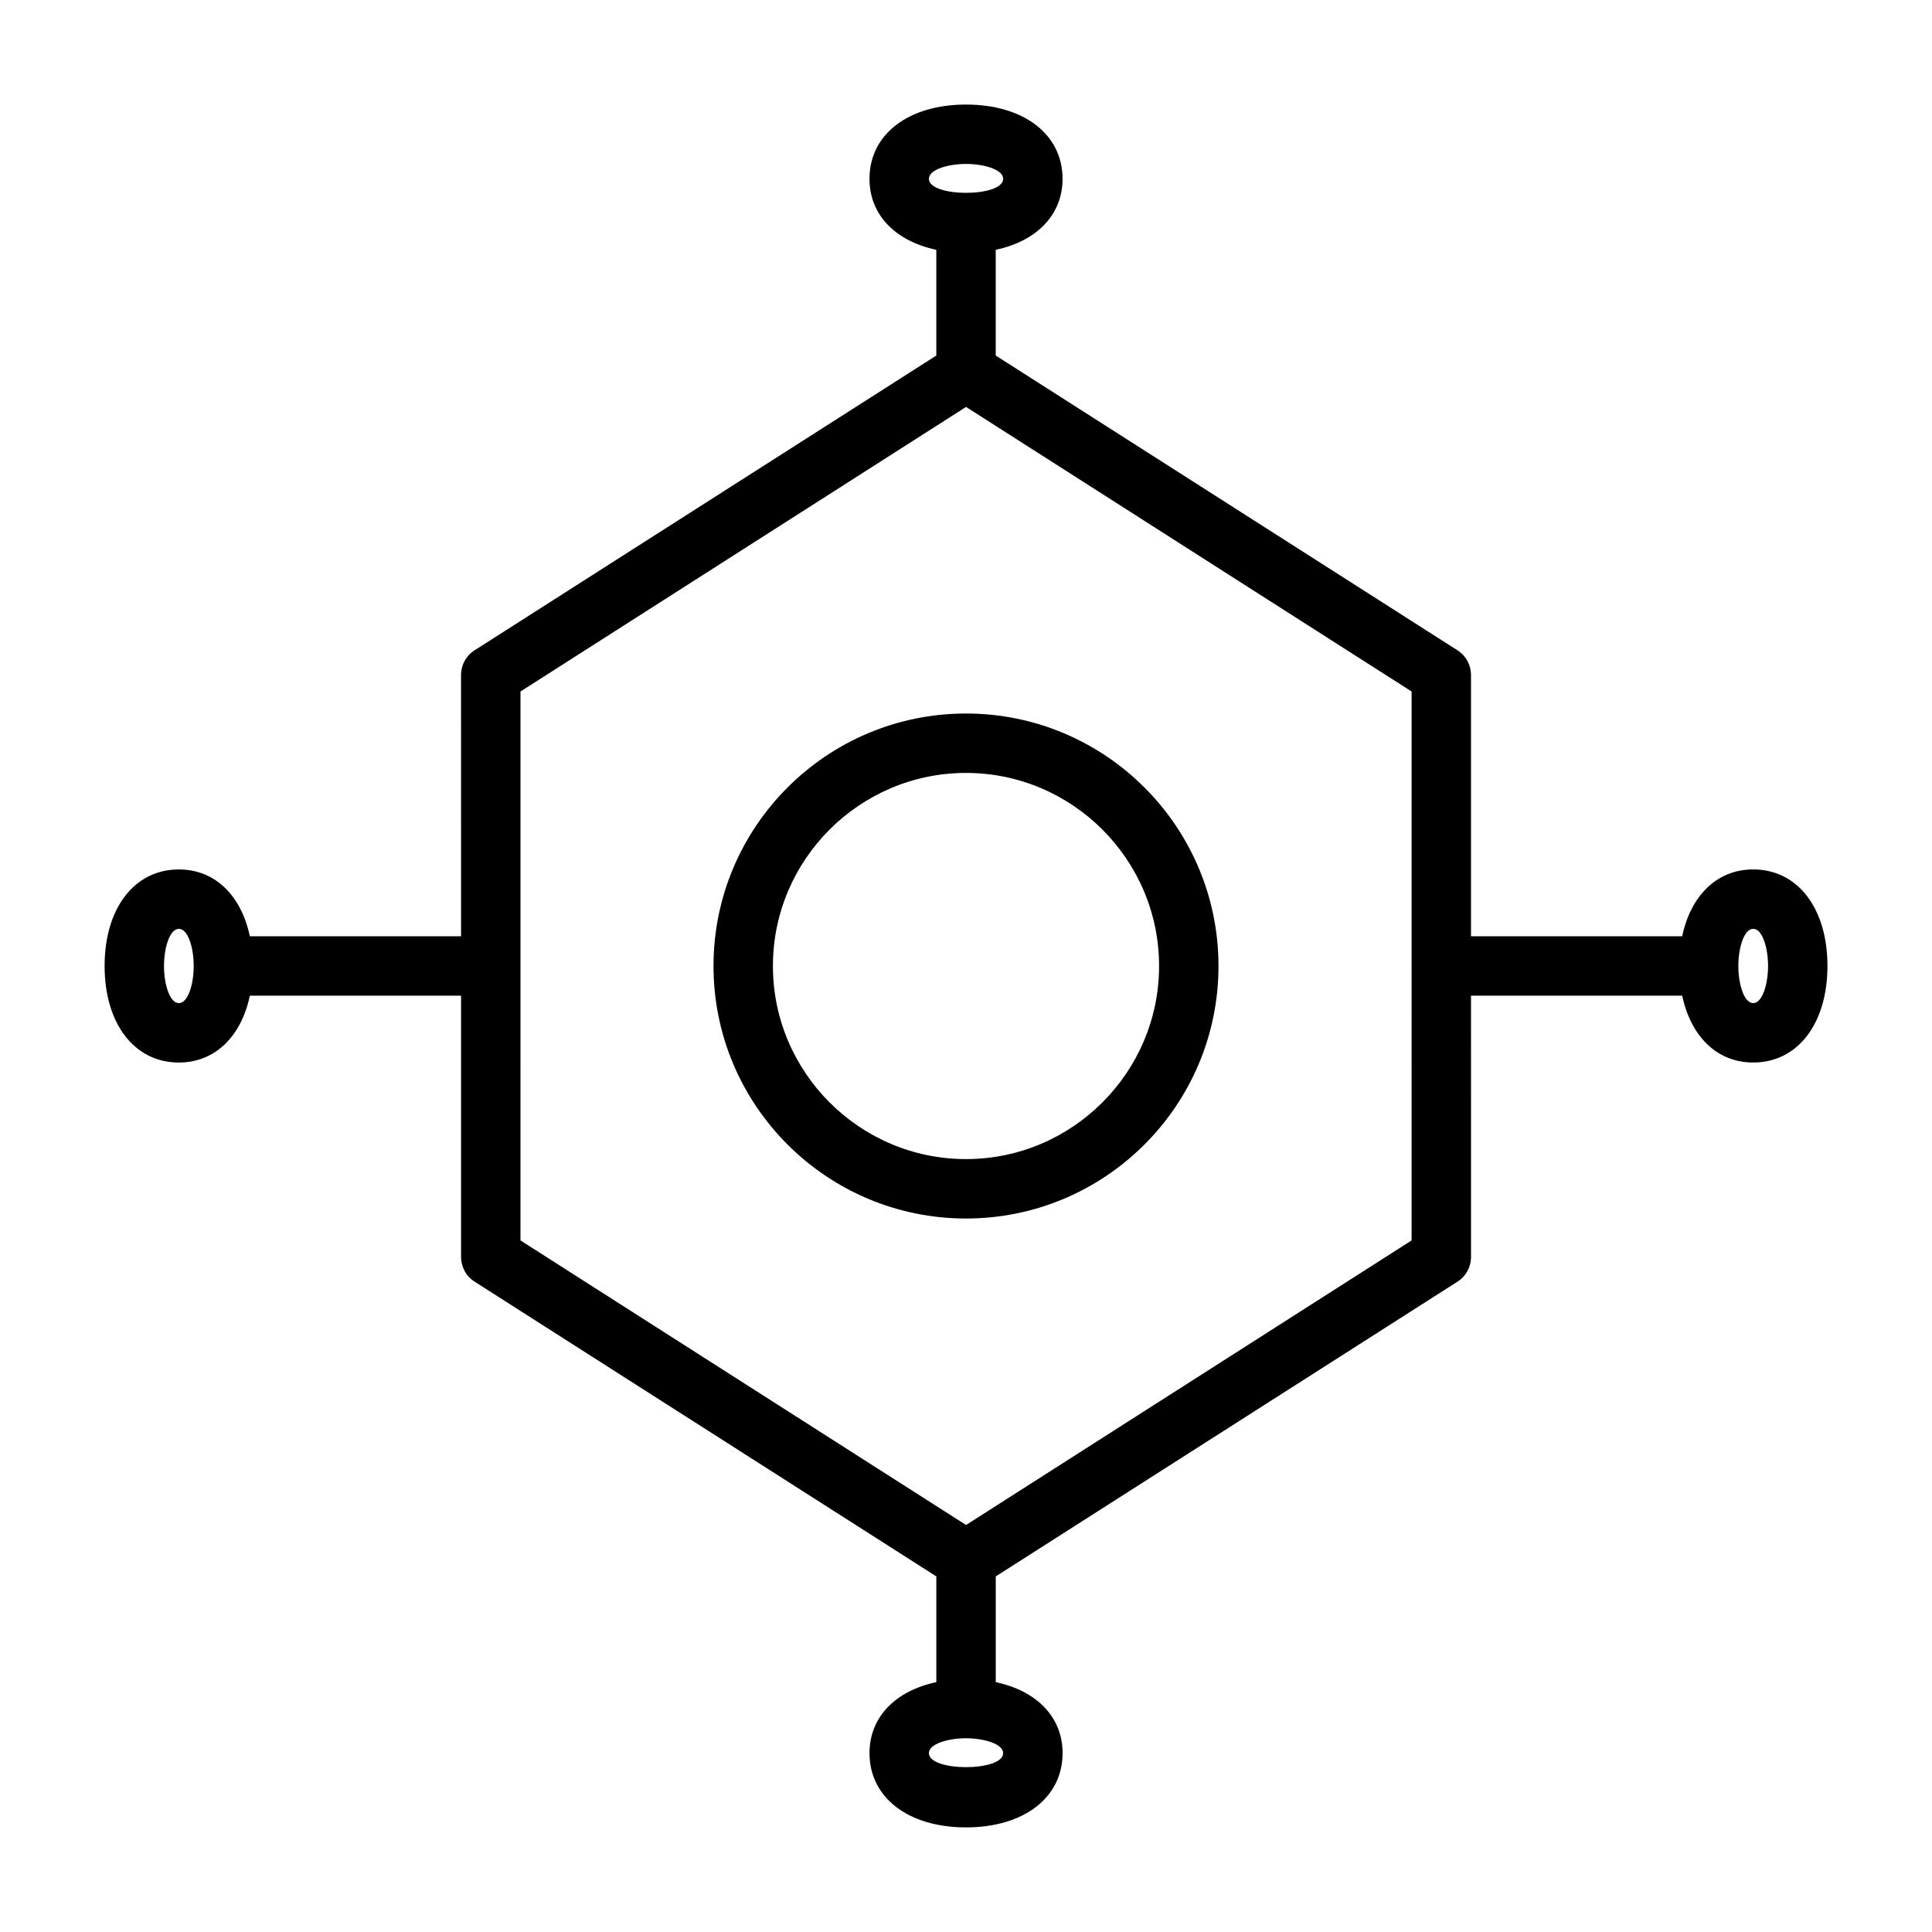
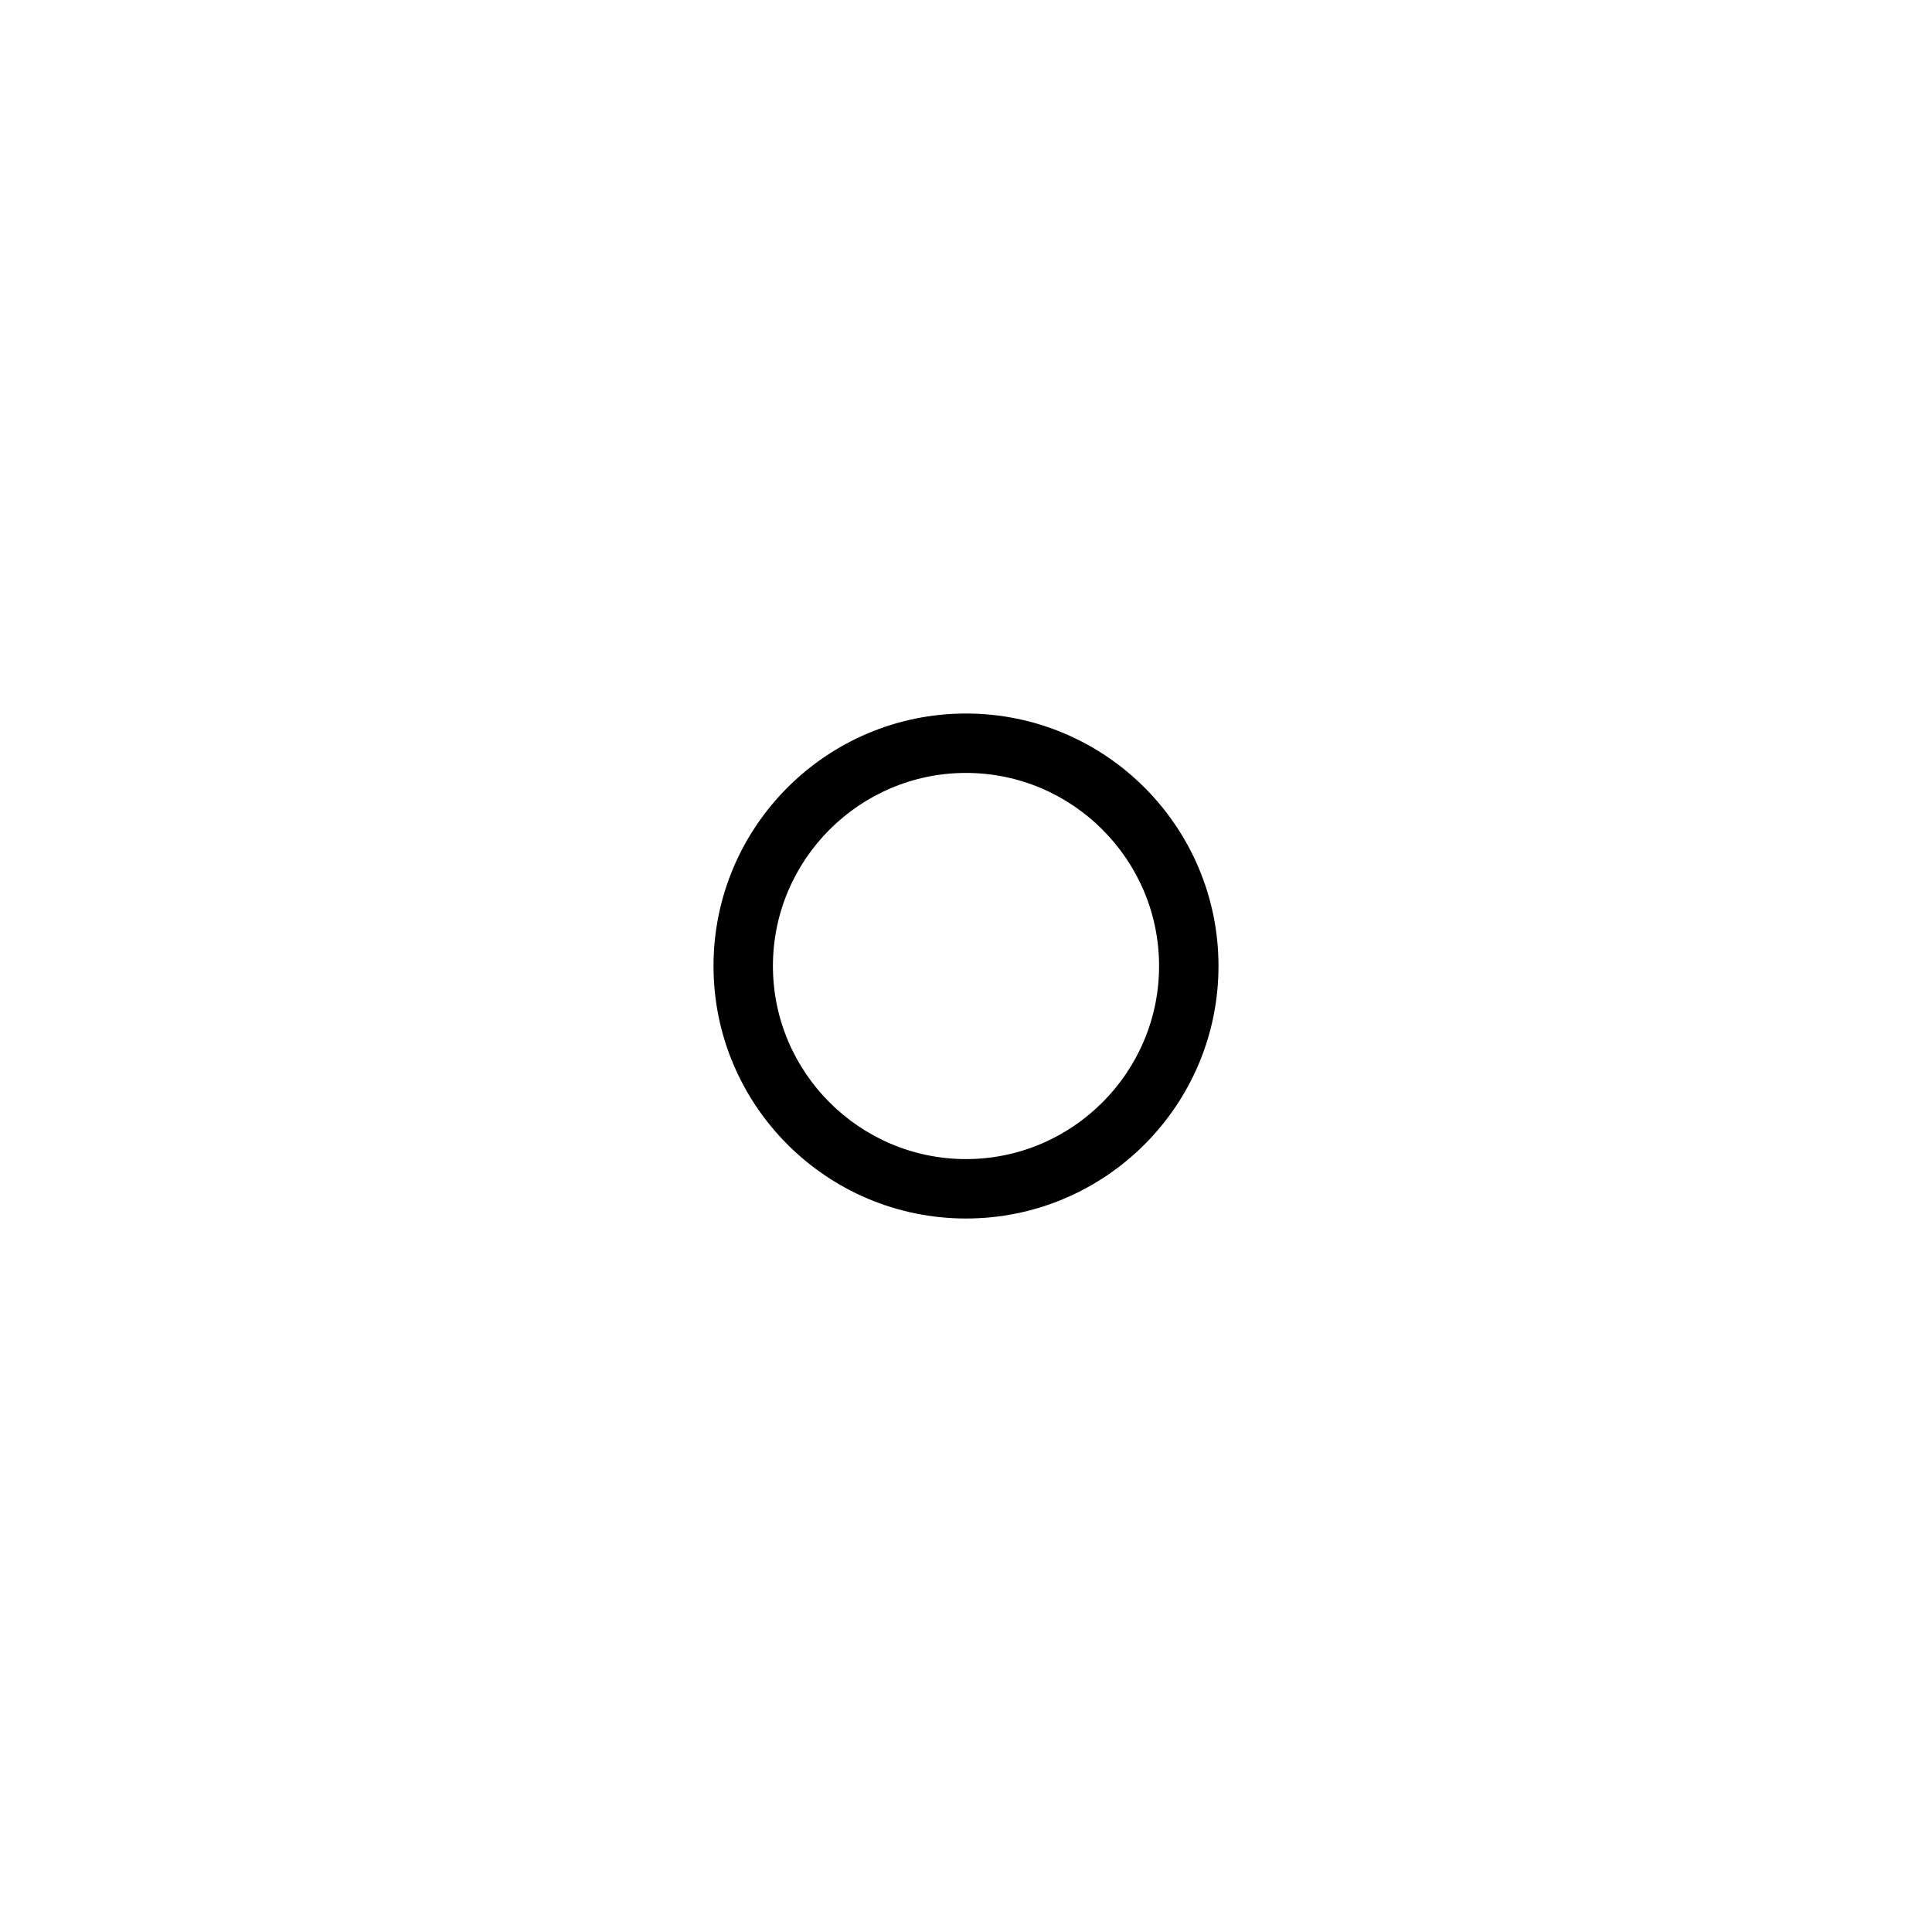
<svg xmlns="http://www.w3.org/2000/svg" fill="#000000" width="800px" height="800px" version="1.1" viewBox="144 144 512 512">
  <g>
    <path d="m400 333.09c-36.918 0-66.914 29.992-66.914 66.914 0 36.918 29.992 66.914 66.914 66.914 36.918 0 66.914-29.992 66.914-66.914-0.004-36.922-29.996-66.914-66.914-66.914zm0 118.08c-28.184 0-51.168-22.984-51.168-51.168s22.984-51.168 51.168-51.168 51.168 22.984 51.168 51.168c0 28.18-22.988 51.168-51.168 51.168z" />
-     <path d="m608.61 374.41c-9.605 0-16.531 6.926-18.812 17.711h-55.969v-69.195c0-2.676-1.34-5.195-3.621-6.613l-122.33-78.09v-28.023c10.785-2.281 17.711-9.211 17.711-18.812 0-11.809-10.312-19.68-25.582-19.68-15.273 0-25.586 7.871-25.586 19.68 0 9.605 6.926 16.531 17.711 18.812v28.023l-122.33 78.09c-2.281 1.418-3.621 3.938-3.621 6.613l0.004 69.195h-55.973c-2.281-10.785-9.211-17.711-18.812-17.711-11.809 0-19.68 10.312-19.68 25.586s7.871 25.586 19.68 25.586c9.605 0 16.531-6.926 18.812-17.711l55.973-0.004v69.195c0 2.676 1.34 5.195 3.621 6.613l122.33 78.09v28.023c-10.785 2.281-17.711 9.211-17.711 18.812 0 11.809 10.312 19.68 25.586 19.68s25.586-7.871 25.586-19.68c0-9.605-6.926-16.531-17.711-18.812v-28.023l122.33-78.09c2.281-1.418 3.621-3.938 3.621-6.613l-0.004-69.195h55.969c2.281 10.785 9.211 17.711 18.812 17.711 11.809 0 19.68-10.312 19.68-25.586 0.004-15.27-7.871-25.582-19.68-25.582zm-417.21 35.426c-2.441 0-3.938-5.039-3.938-9.84s1.496-9.84 3.938-9.84 3.934 5.035 3.934 9.84c0 4.801-1.492 9.84-3.934 9.84zm198.77-218.45c0-2.441 5.035-3.938 9.84-3.938 4.801 0 9.84 1.496 9.84 3.938 0 4.957-19.68 4.957-19.68 0zm19.68 417.21c0 4.961-19.68 4.961-19.68 0 0-2.441 5.039-3.938 9.84-3.938 4.801 0.004 9.84 1.5 9.84 3.938zm108.24-135.87-118.08 75.414-118.08-75.414 0.004-145.47 118.08-75.414 118.08 75.414zm90.527-62.895c-2.441 0-3.938-5.039-3.938-9.84s1.496-9.84 3.938-9.84c2.441 0 3.938 5.035 3.938 9.84 0 4.801-1.496 9.84-3.938 9.84z" />
  </g>
</svg>